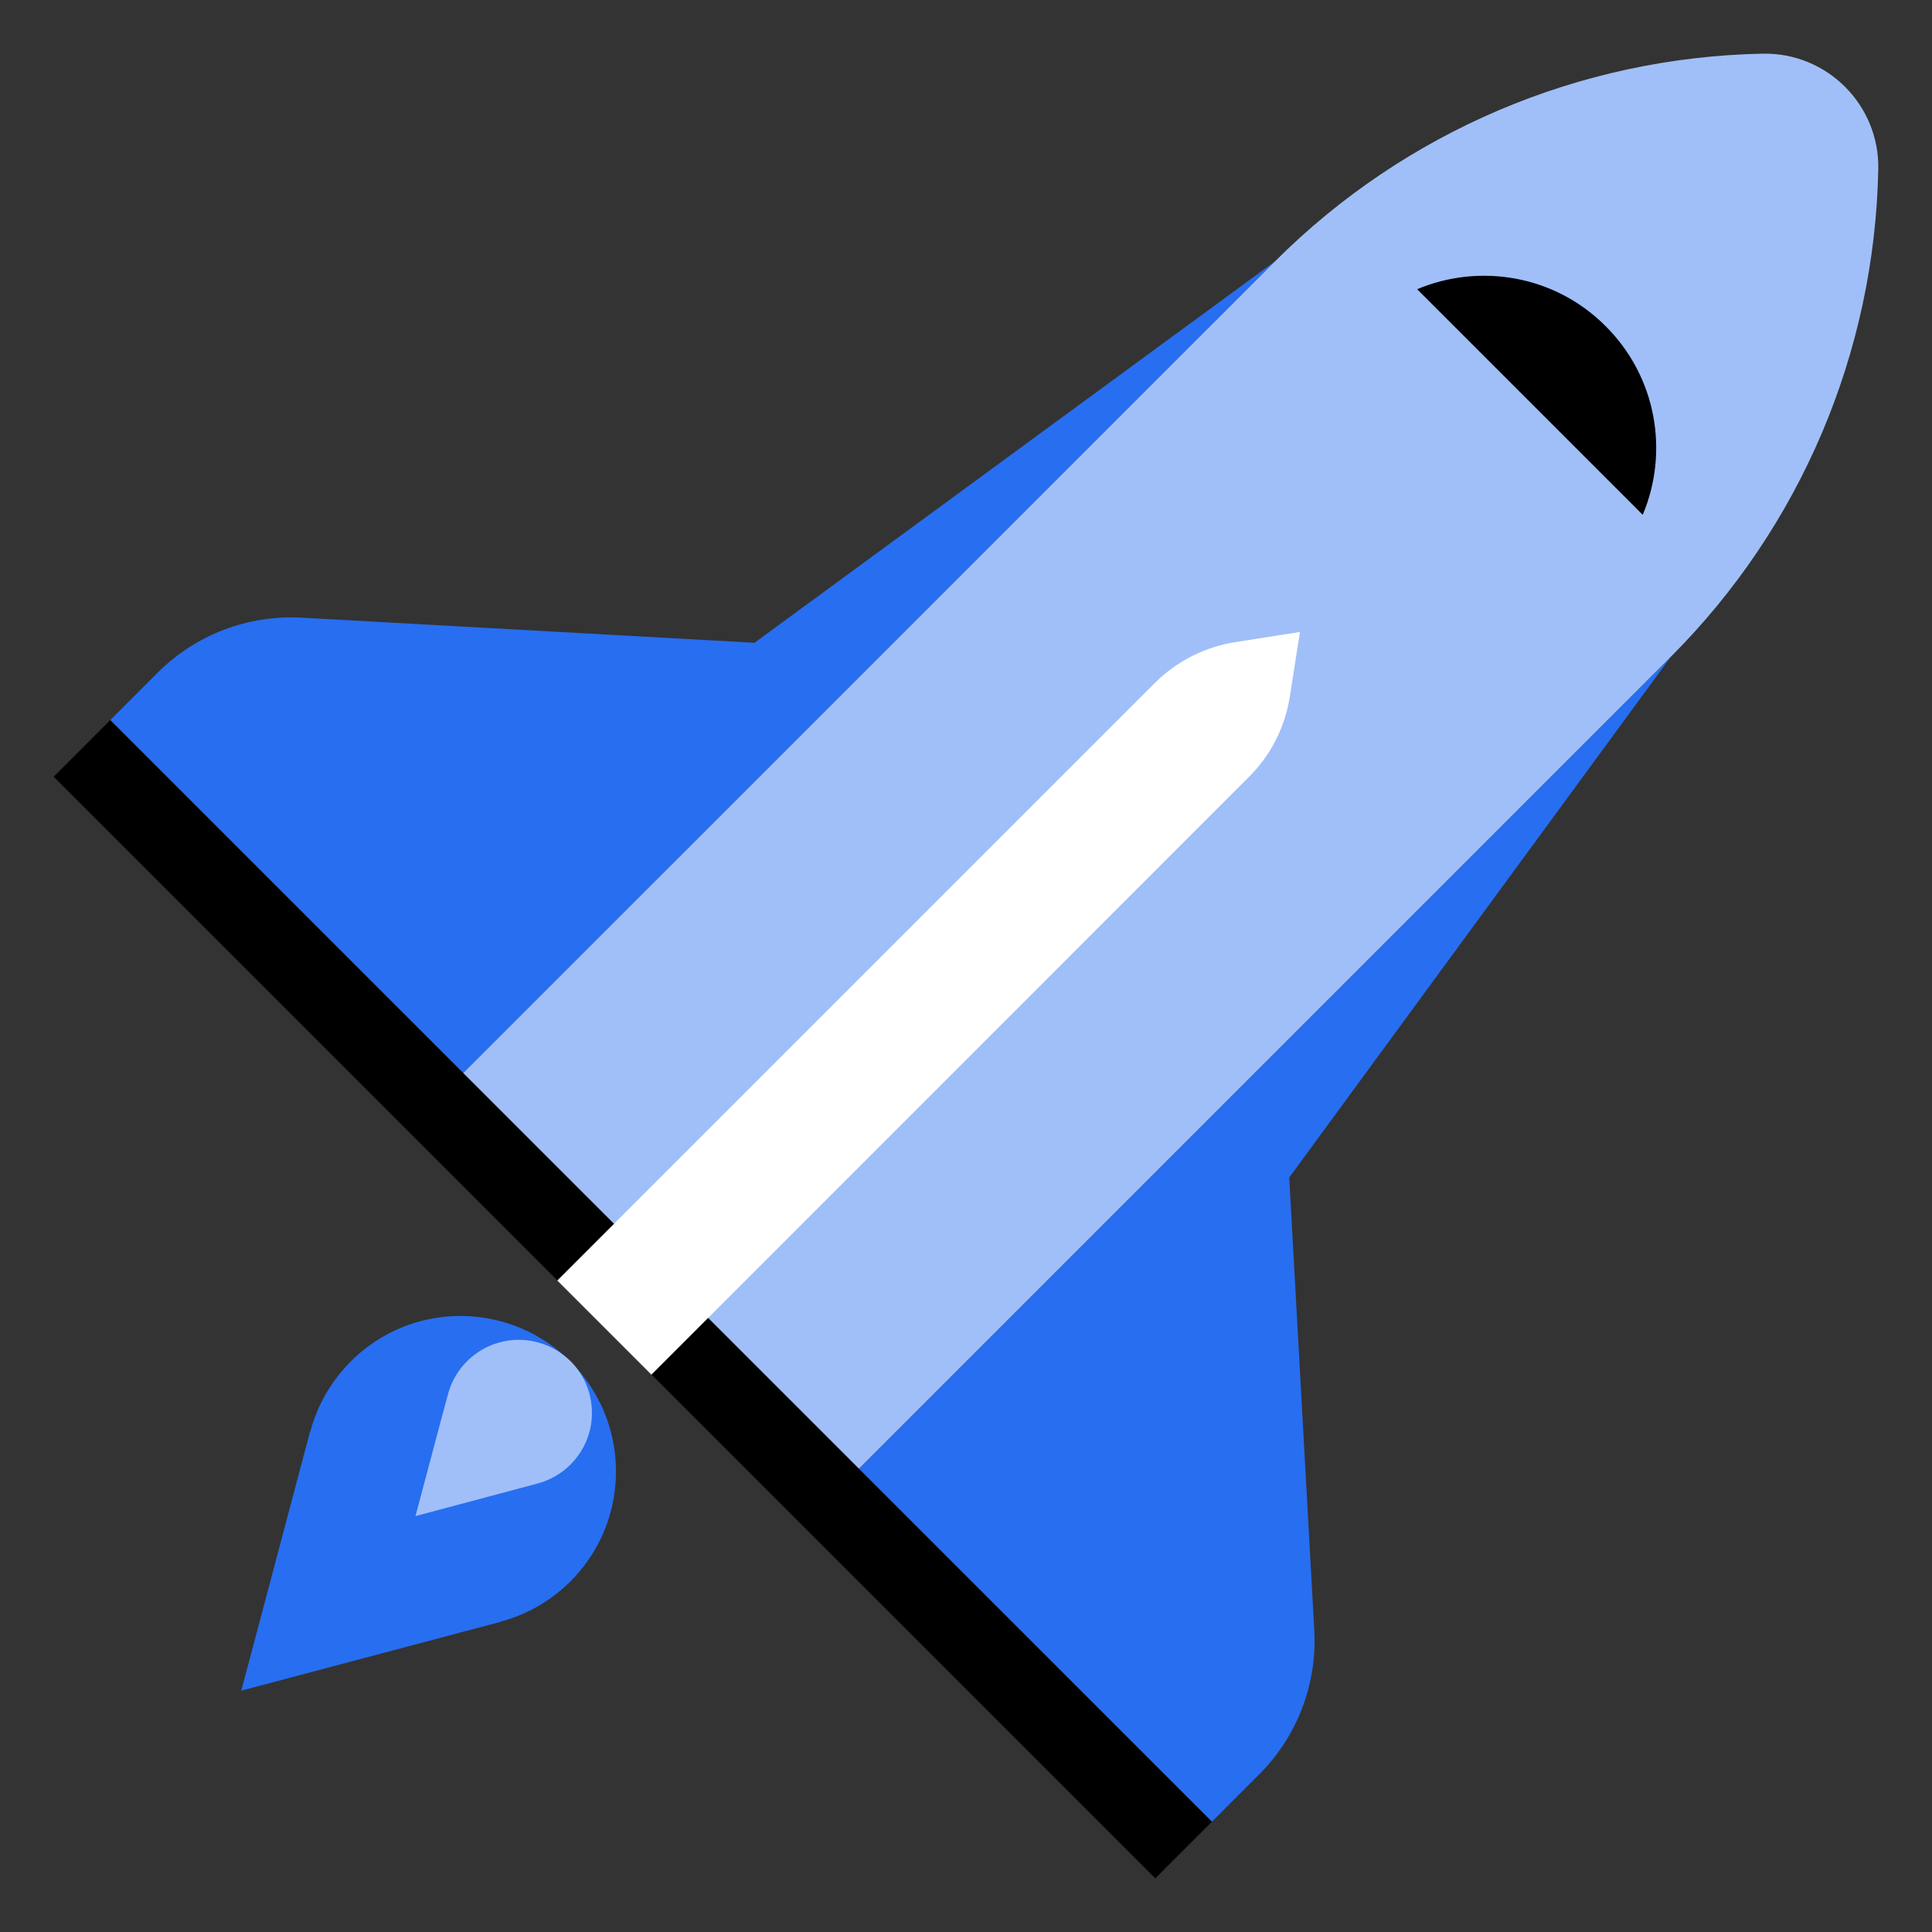
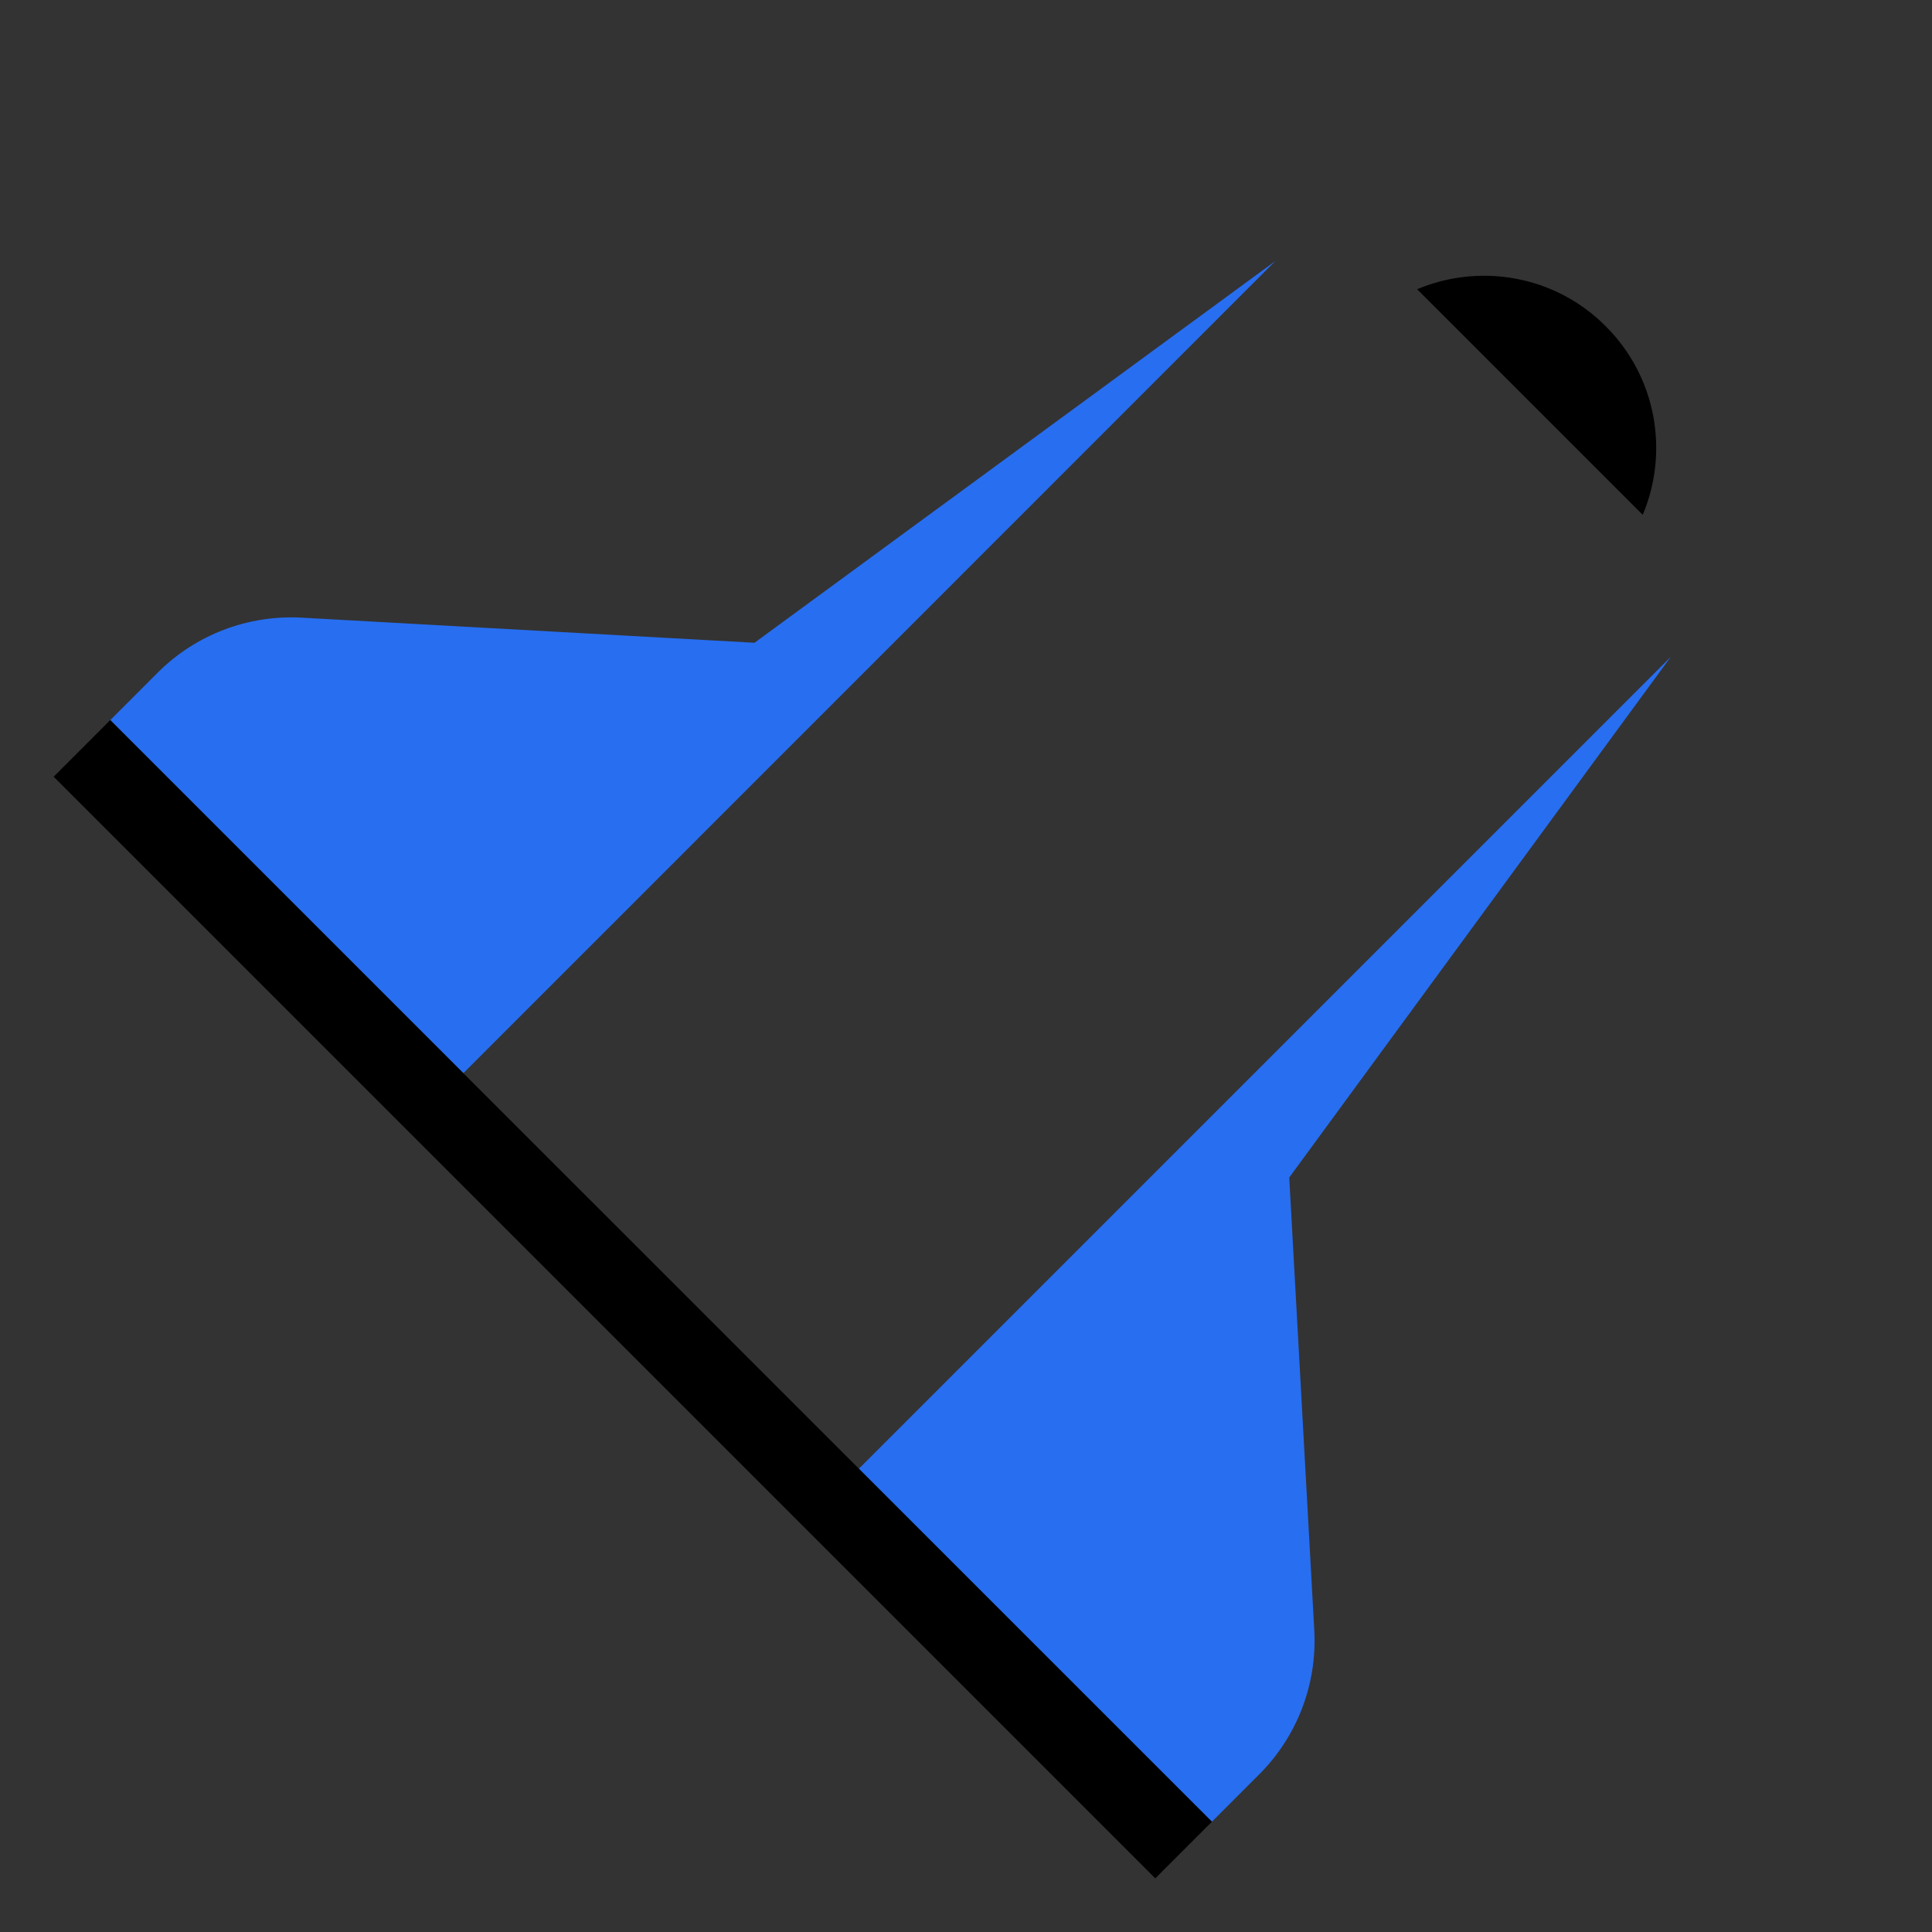
<svg xmlns="http://www.w3.org/2000/svg" width="36" height="36" viewBox="0 0 36 36" fill="none">
  <rect x="0" y="0" width="36" height="36" fill="#333333" stroke="none" />
  <path d="M2.055 13.418L8.634 19.997L23.764 4.864L14.059 11.977L5.617 11.509C4.62 11.455 3.646 11.826 2.939 12.533L2.055 13.418Z" fill="#276EF1" />
  <path d="M22.581 33.945L16.002 27.369L31.135 12.236L24.023 21.941L24.49 30.382C24.544 31.379 24.173 32.353 23.466 33.06L22.581 33.945Z" fill="#276EF1" />
-   <path d="M32.847 1C34.044 0.977 35.022 1.955 34.999 3.152C34.933 6.568 33.55 9.821 31.135 12.236L16.002 27.369L8.63 19.997L23.764 4.864C26.178 2.453 29.435 1.066 32.847 1Z" fill="#A0BFF8" />
-   <path d="M30.61 9.593L26.406 5.389C27.573 4.899 28.972 5.127 29.918 6.077C30.873 7.028 31.101 8.426 30.61 9.593Z" fill="black" />
+   <path d="M30.61 9.593L26.406 5.389C27.573 4.899 28.972 5.127 29.918 6.077C30.873 7.028 31.101 8.426 30.61 9.593" fill="black" />
  <path d="M22.582 33.945L2.054 13.418L1 14.473L21.527 35L22.582 33.945Z" fill="black" />
-   <path d="M23.018 11.965L24.223 11.776L24.034 12.981C23.945 13.549 23.679 14.075 23.269 14.48L12.138 25.615L10.384 23.861L21.515 12.73C21.925 12.321 22.45 12.054 23.018 11.965Z" fill="white" />
-   <path d="M11.478 27.419C11.478 25.82 10.18 24.521 8.58 24.521C7.239 24.521 6.115 25.433 5.783 26.67H5.779L4.496 31.503L9.33 30.22V30.216C10.566 29.888 11.478 28.76 11.478 27.419Z" fill="#276EF1" />
-   <path d="M8.221 26.449L8.348 25.978C8.507 25.383 9.048 24.966 9.666 24.966C10.029 24.966 10.373 25.109 10.632 25.364C10.89 25.623 11.03 25.963 11.03 26.33C11.03 26.944 10.612 27.485 10.017 27.643L9.075 27.894L7.742 28.25L8.221 26.449Z" fill="#A0BFF8" />
</svg>